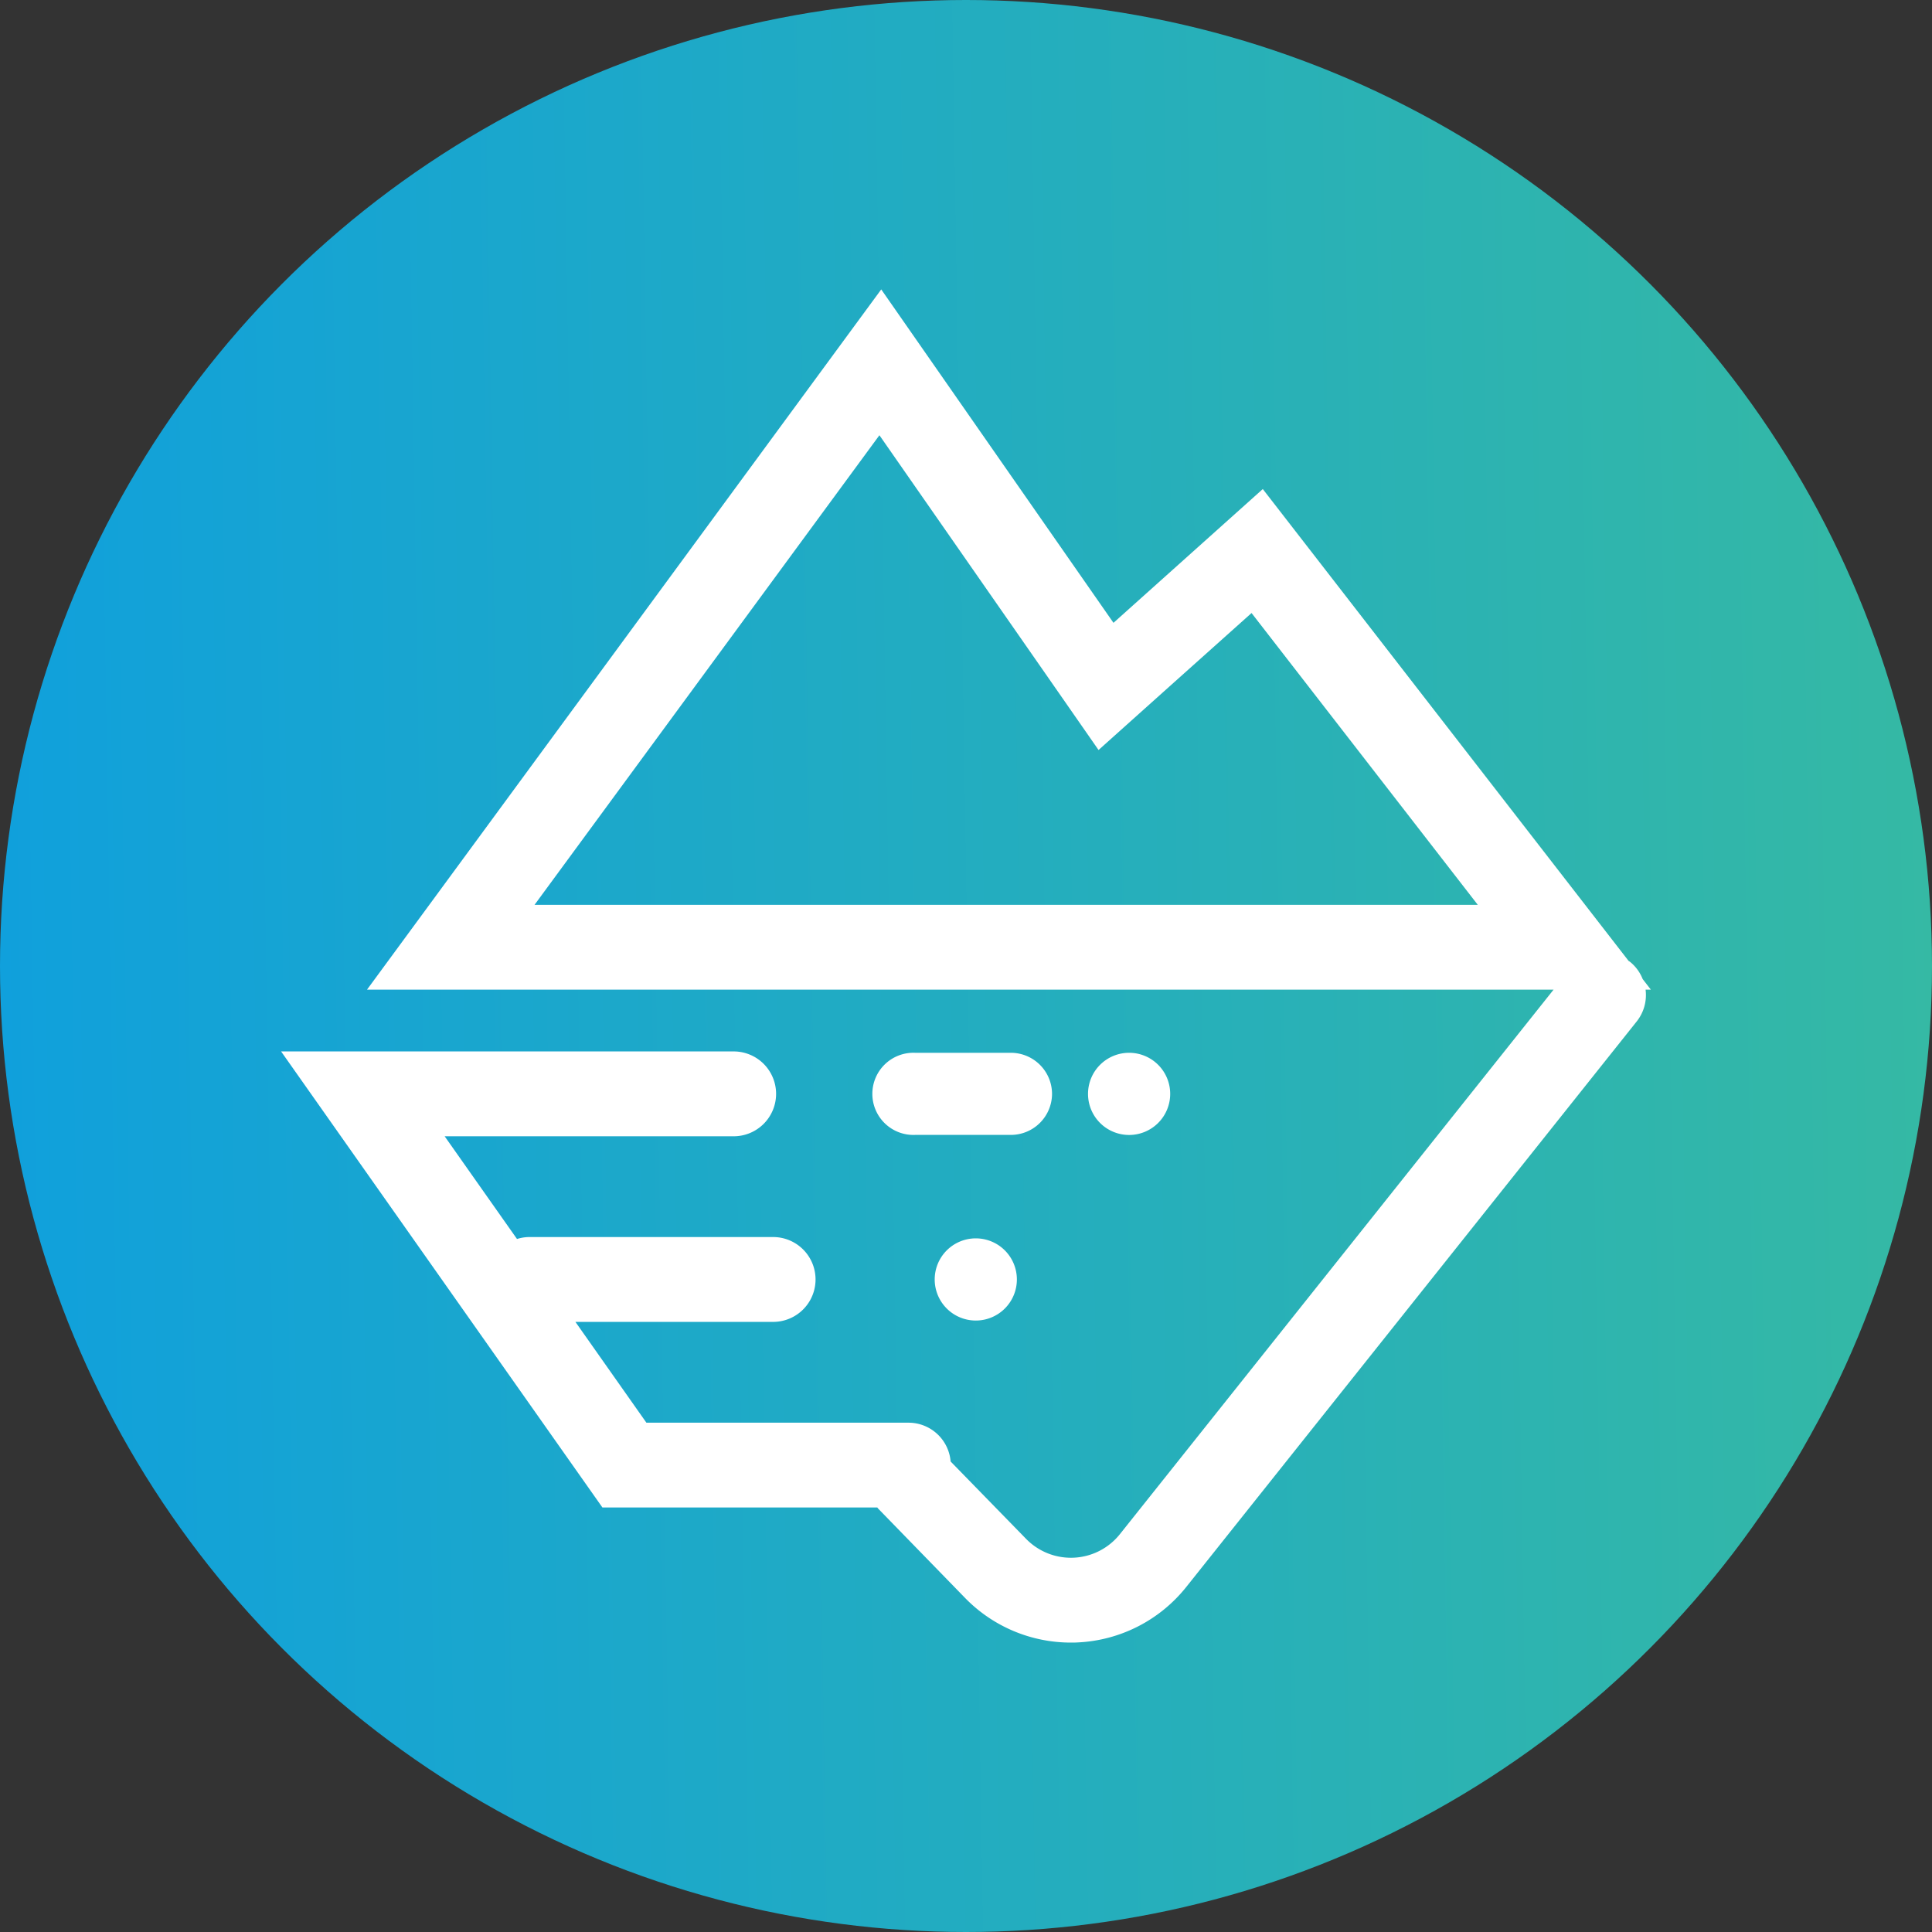
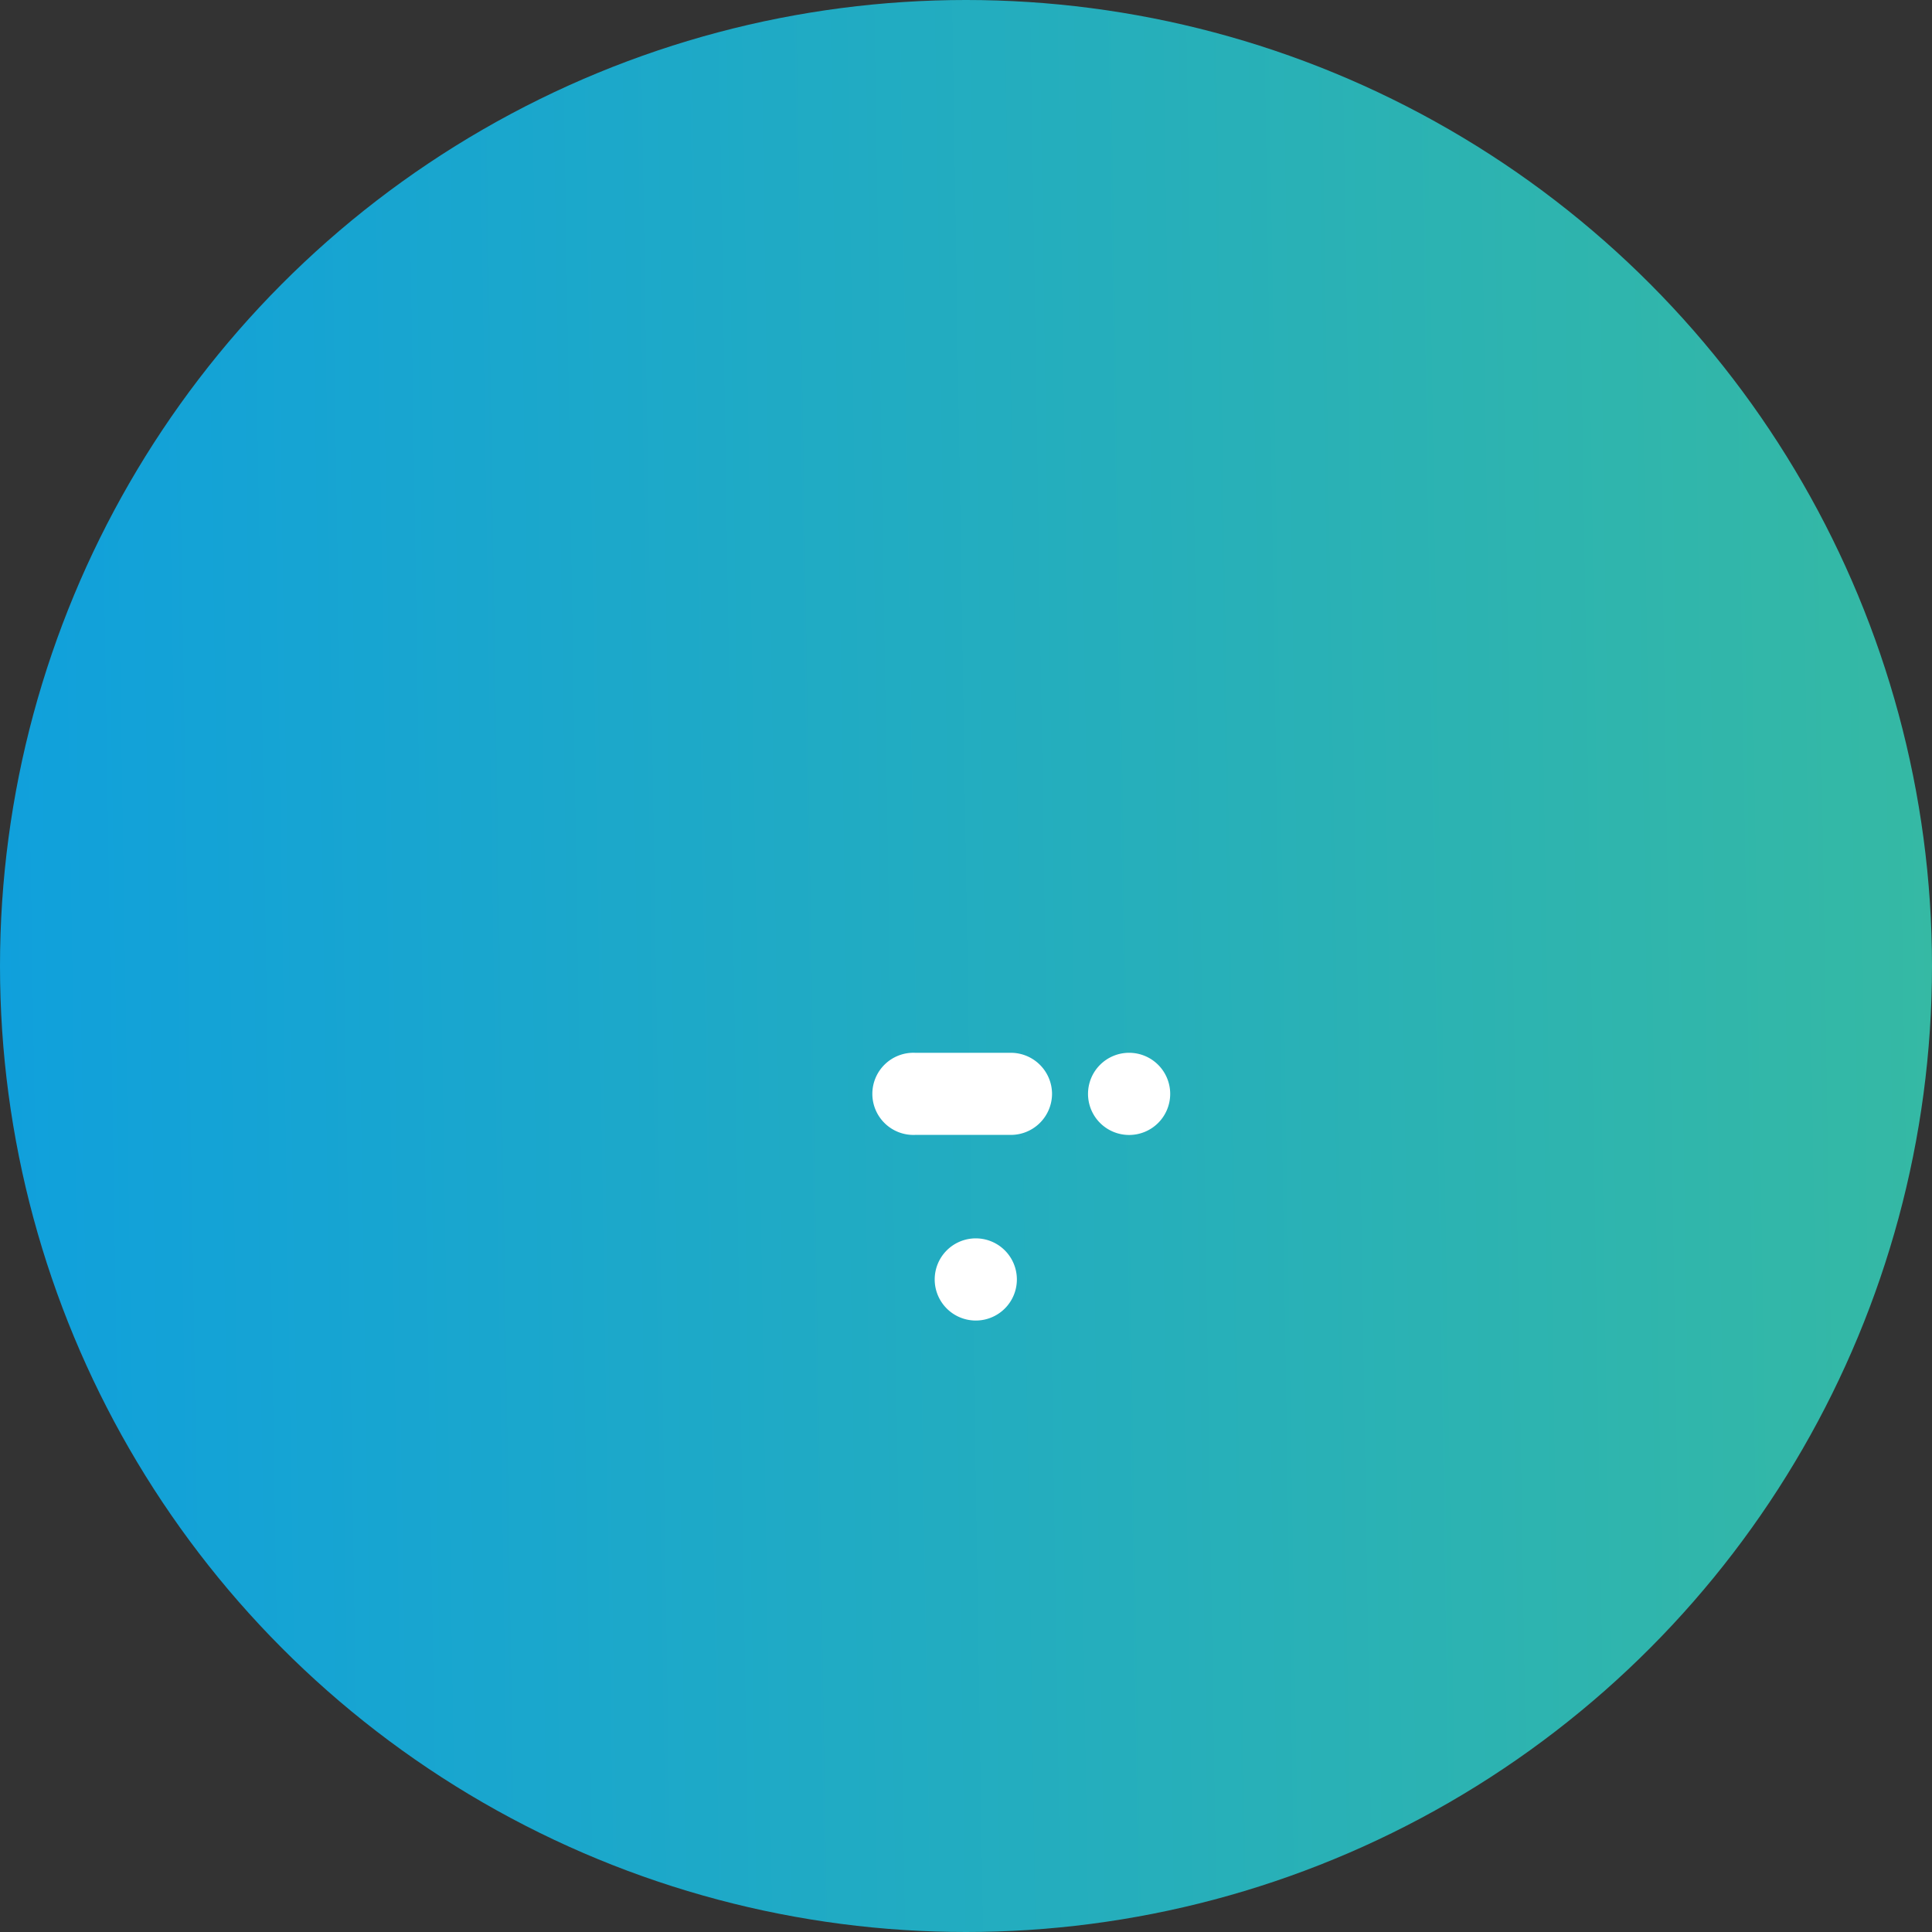
<svg xmlns="http://www.w3.org/2000/svg" id="ic_logo_EvolaClass" width="120" height="120" viewBox="0 0 120 120">
  <rect x="0" y="0" width="120" height="120" fill="#333333" stroke="none" />
  <defs>
    <linearGradient id="linear-gradient" y1="0.458" x2="1" y2="0.442" gradientUnits="objectBoundingBox">
      <stop offset="0" stop-color="#fff" />
      <stop offset="0" stop-color="#10a0dc" />
      <stop offset="1" stop-color="#35b9a4" />
    </linearGradient>
    <clipPath id="clip-path">
      <rect id="Rectangle_8481" data-name="Rectangle 8481" width="85.079" height="84.048" transform="translate(0 0)" fill="none" />
    </clipPath>
  </defs>
  <circle id="Ellipse_98" data-name="Ellipse 98" cx="60" cy="60" r="60" fill="url(#linear-gradient)" />
  <g id="Group_1395" data-name="Group 1395" transform="translate(17.46 17.976)">
    <g id="Group_1394" data-name="Group 1394" clip-path="url(#clip-path)">
-       <path id="Path_1454" data-name="Path 1454" d="M85.079,43.494l-.51-.658a2.605,2.605,0,0,0-.788-1.073c-.028-.022-.059-.035-.087-.056L60.974,12.4,51.7,20.709,37.275,0,5.335,43.494h73.7L52.1,77.312a3.891,3.891,0,0,1-5.832.29L41.585,72.8a2.626,2.626,0,0,0-2.612-2.41H22.689L18.28,64.129H30.56a2.635,2.635,0,1,0,0-5.27H15.4a2.614,2.614,0,0,0-.748.121L10.158,52.6h17.9a2.635,2.635,0,1,0,0-5.269H0L19.956,75.655H37.029c.021.023.035.05.056.072l5.4,5.551a9.166,9.166,0,0,0,6.563,2.77c.152,0,.3,0,.454-.011A9.166,9.166,0,0,0,56.216,80.6L84.2,45.466a2.633,2.633,0,0,0,.55-1.972ZM15.741,38.225,37.162,9.057,47.372,23.72l3.4,4.888,4.437-3.975L60.276,20.1,74.328,38.225Z" fill="#fff" />
      <path id="Path_1455" data-name="Path 1455" d="M47.884,49.967a2.56,2.56,0,0,0-2.552-2.552H39.376a2.552,2.552,0,1,0,0,5.1h5.956a2.56,2.56,0,0,0,2.552-2.552" fill="#fff" />
      <path id="Path_1456" data-name="Path 1456" d="M55.223,49.967a2.552,2.552,0,1,0-2.552,2.552,2.552,2.552,0,0,0,2.552-2.552" fill="#fff" />
      <path id="Path_1457" data-name="Path 1457" d="M43.152,58.941A2.552,2.552,0,1,0,45.7,61.493a2.552,2.552,0,0,0-2.552-2.552" fill="#fff" />
    </g>
  </g>
</svg>